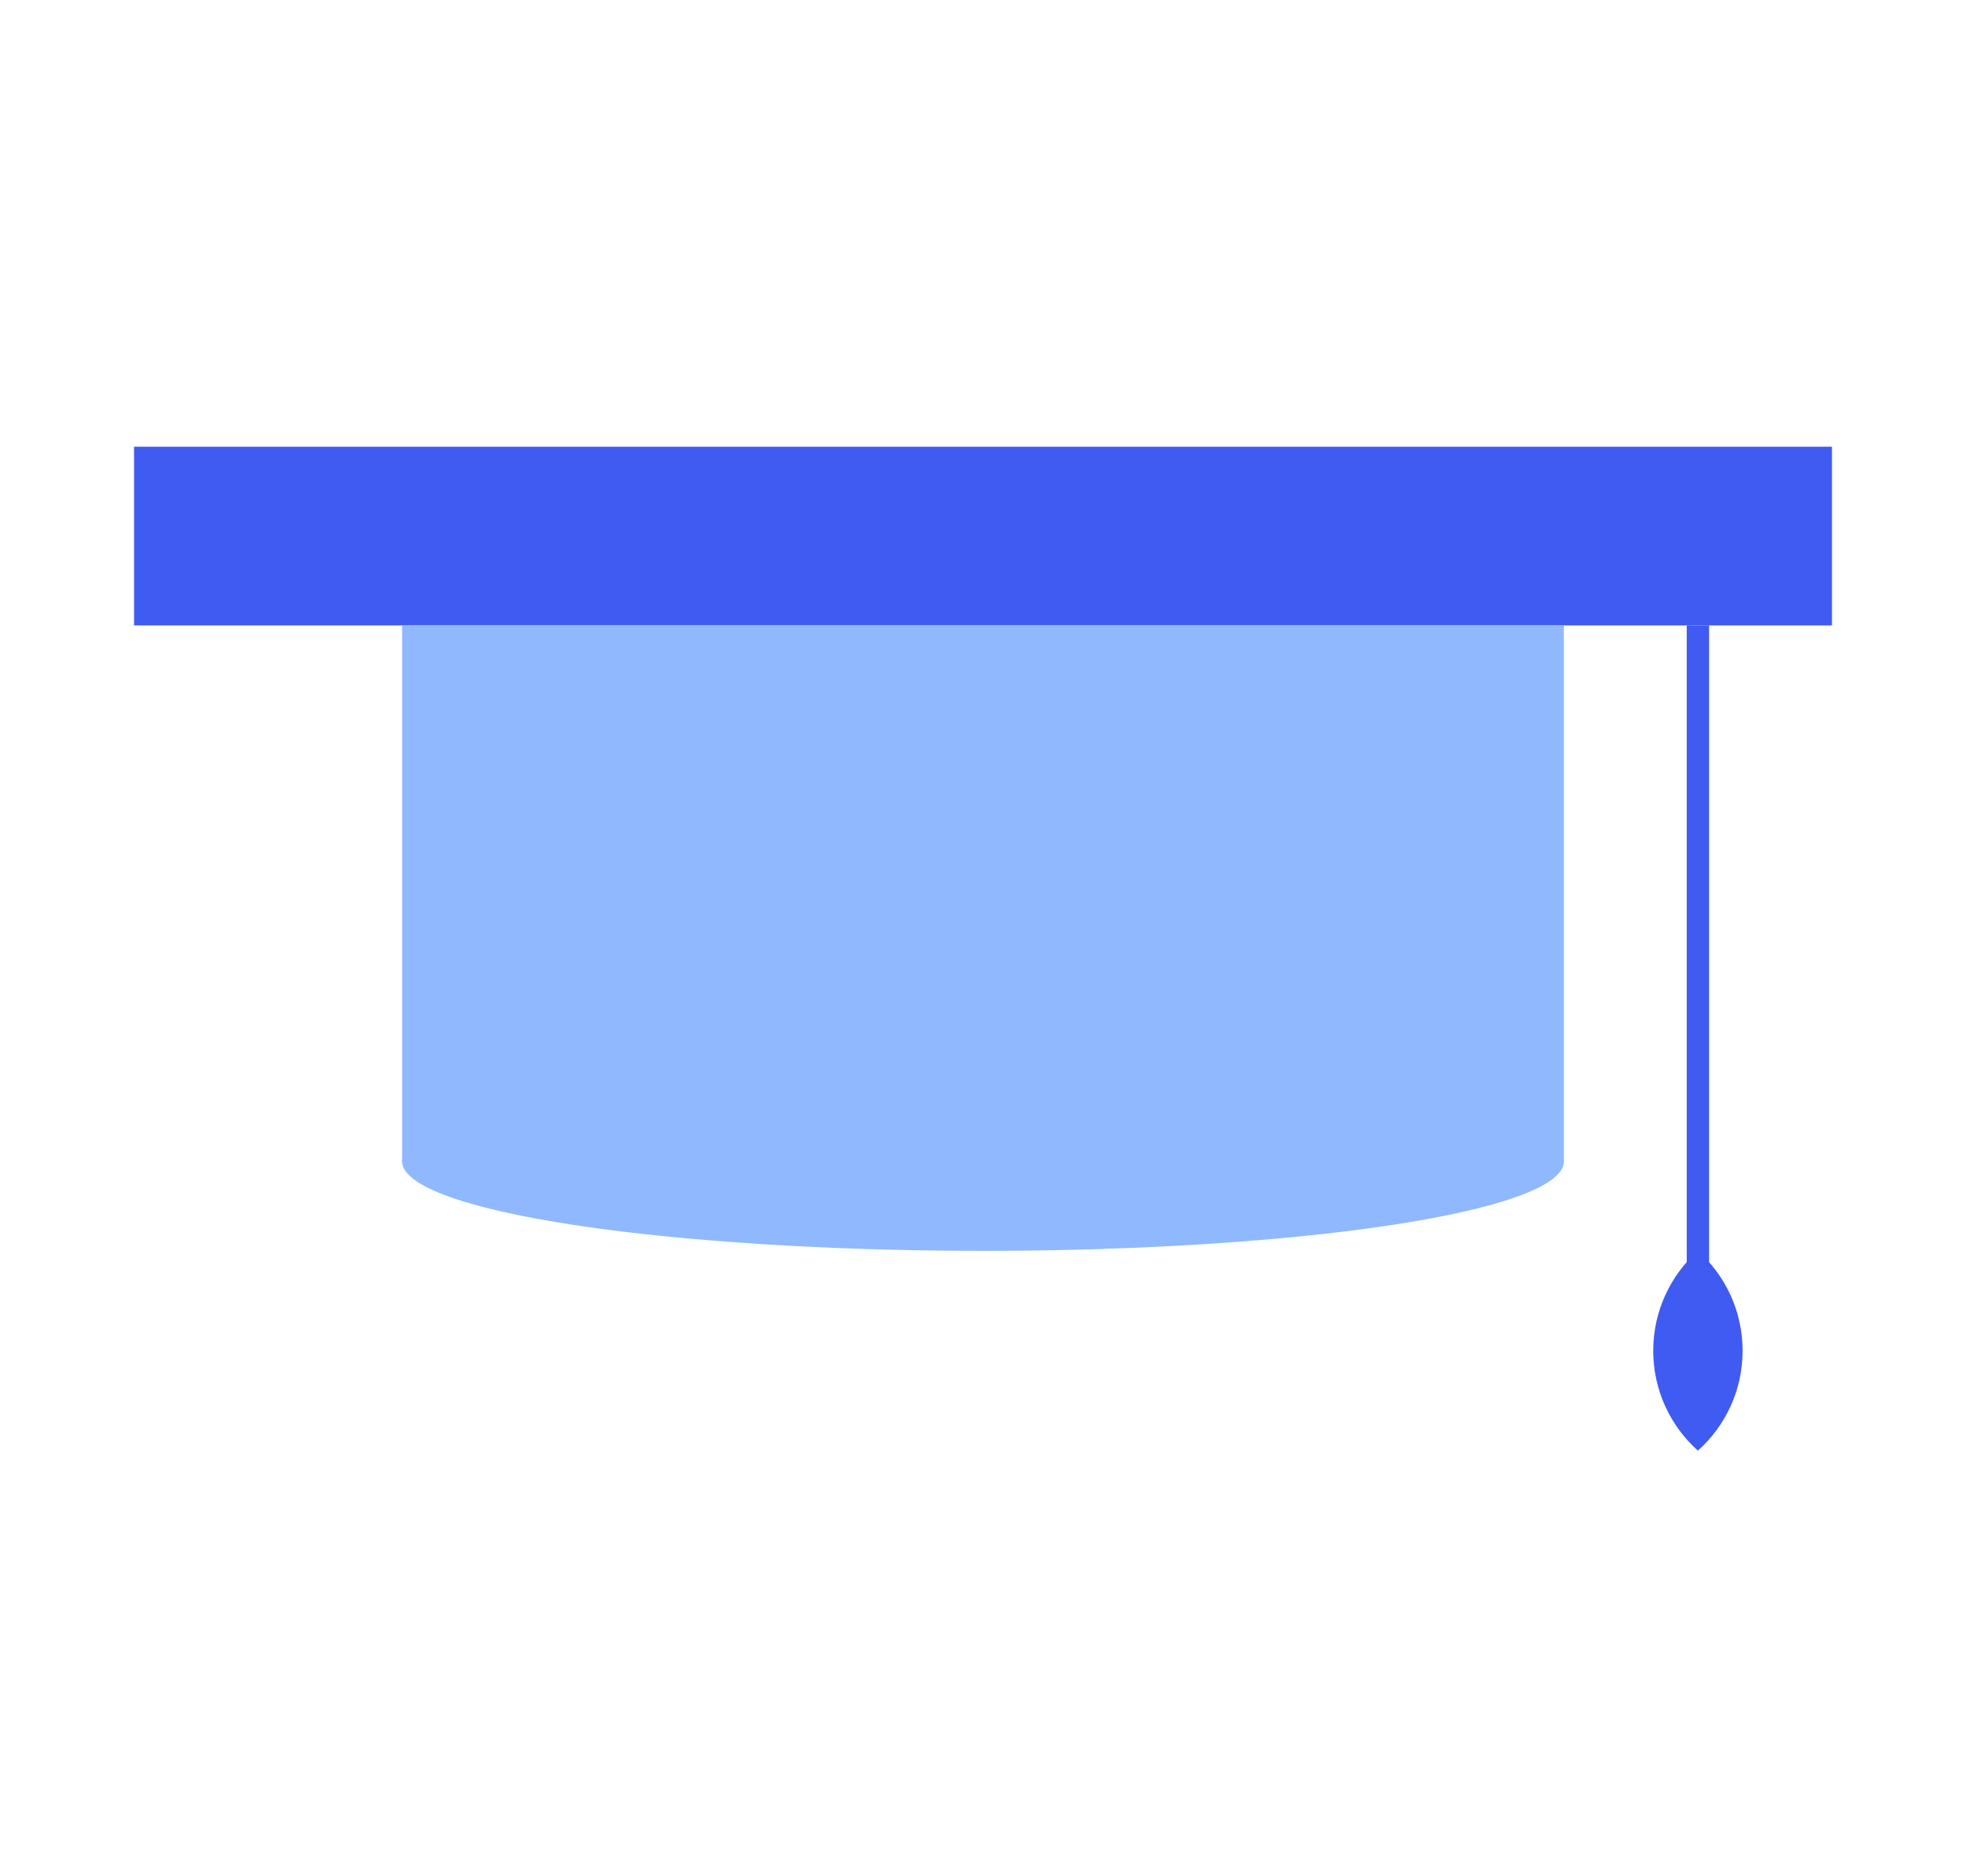
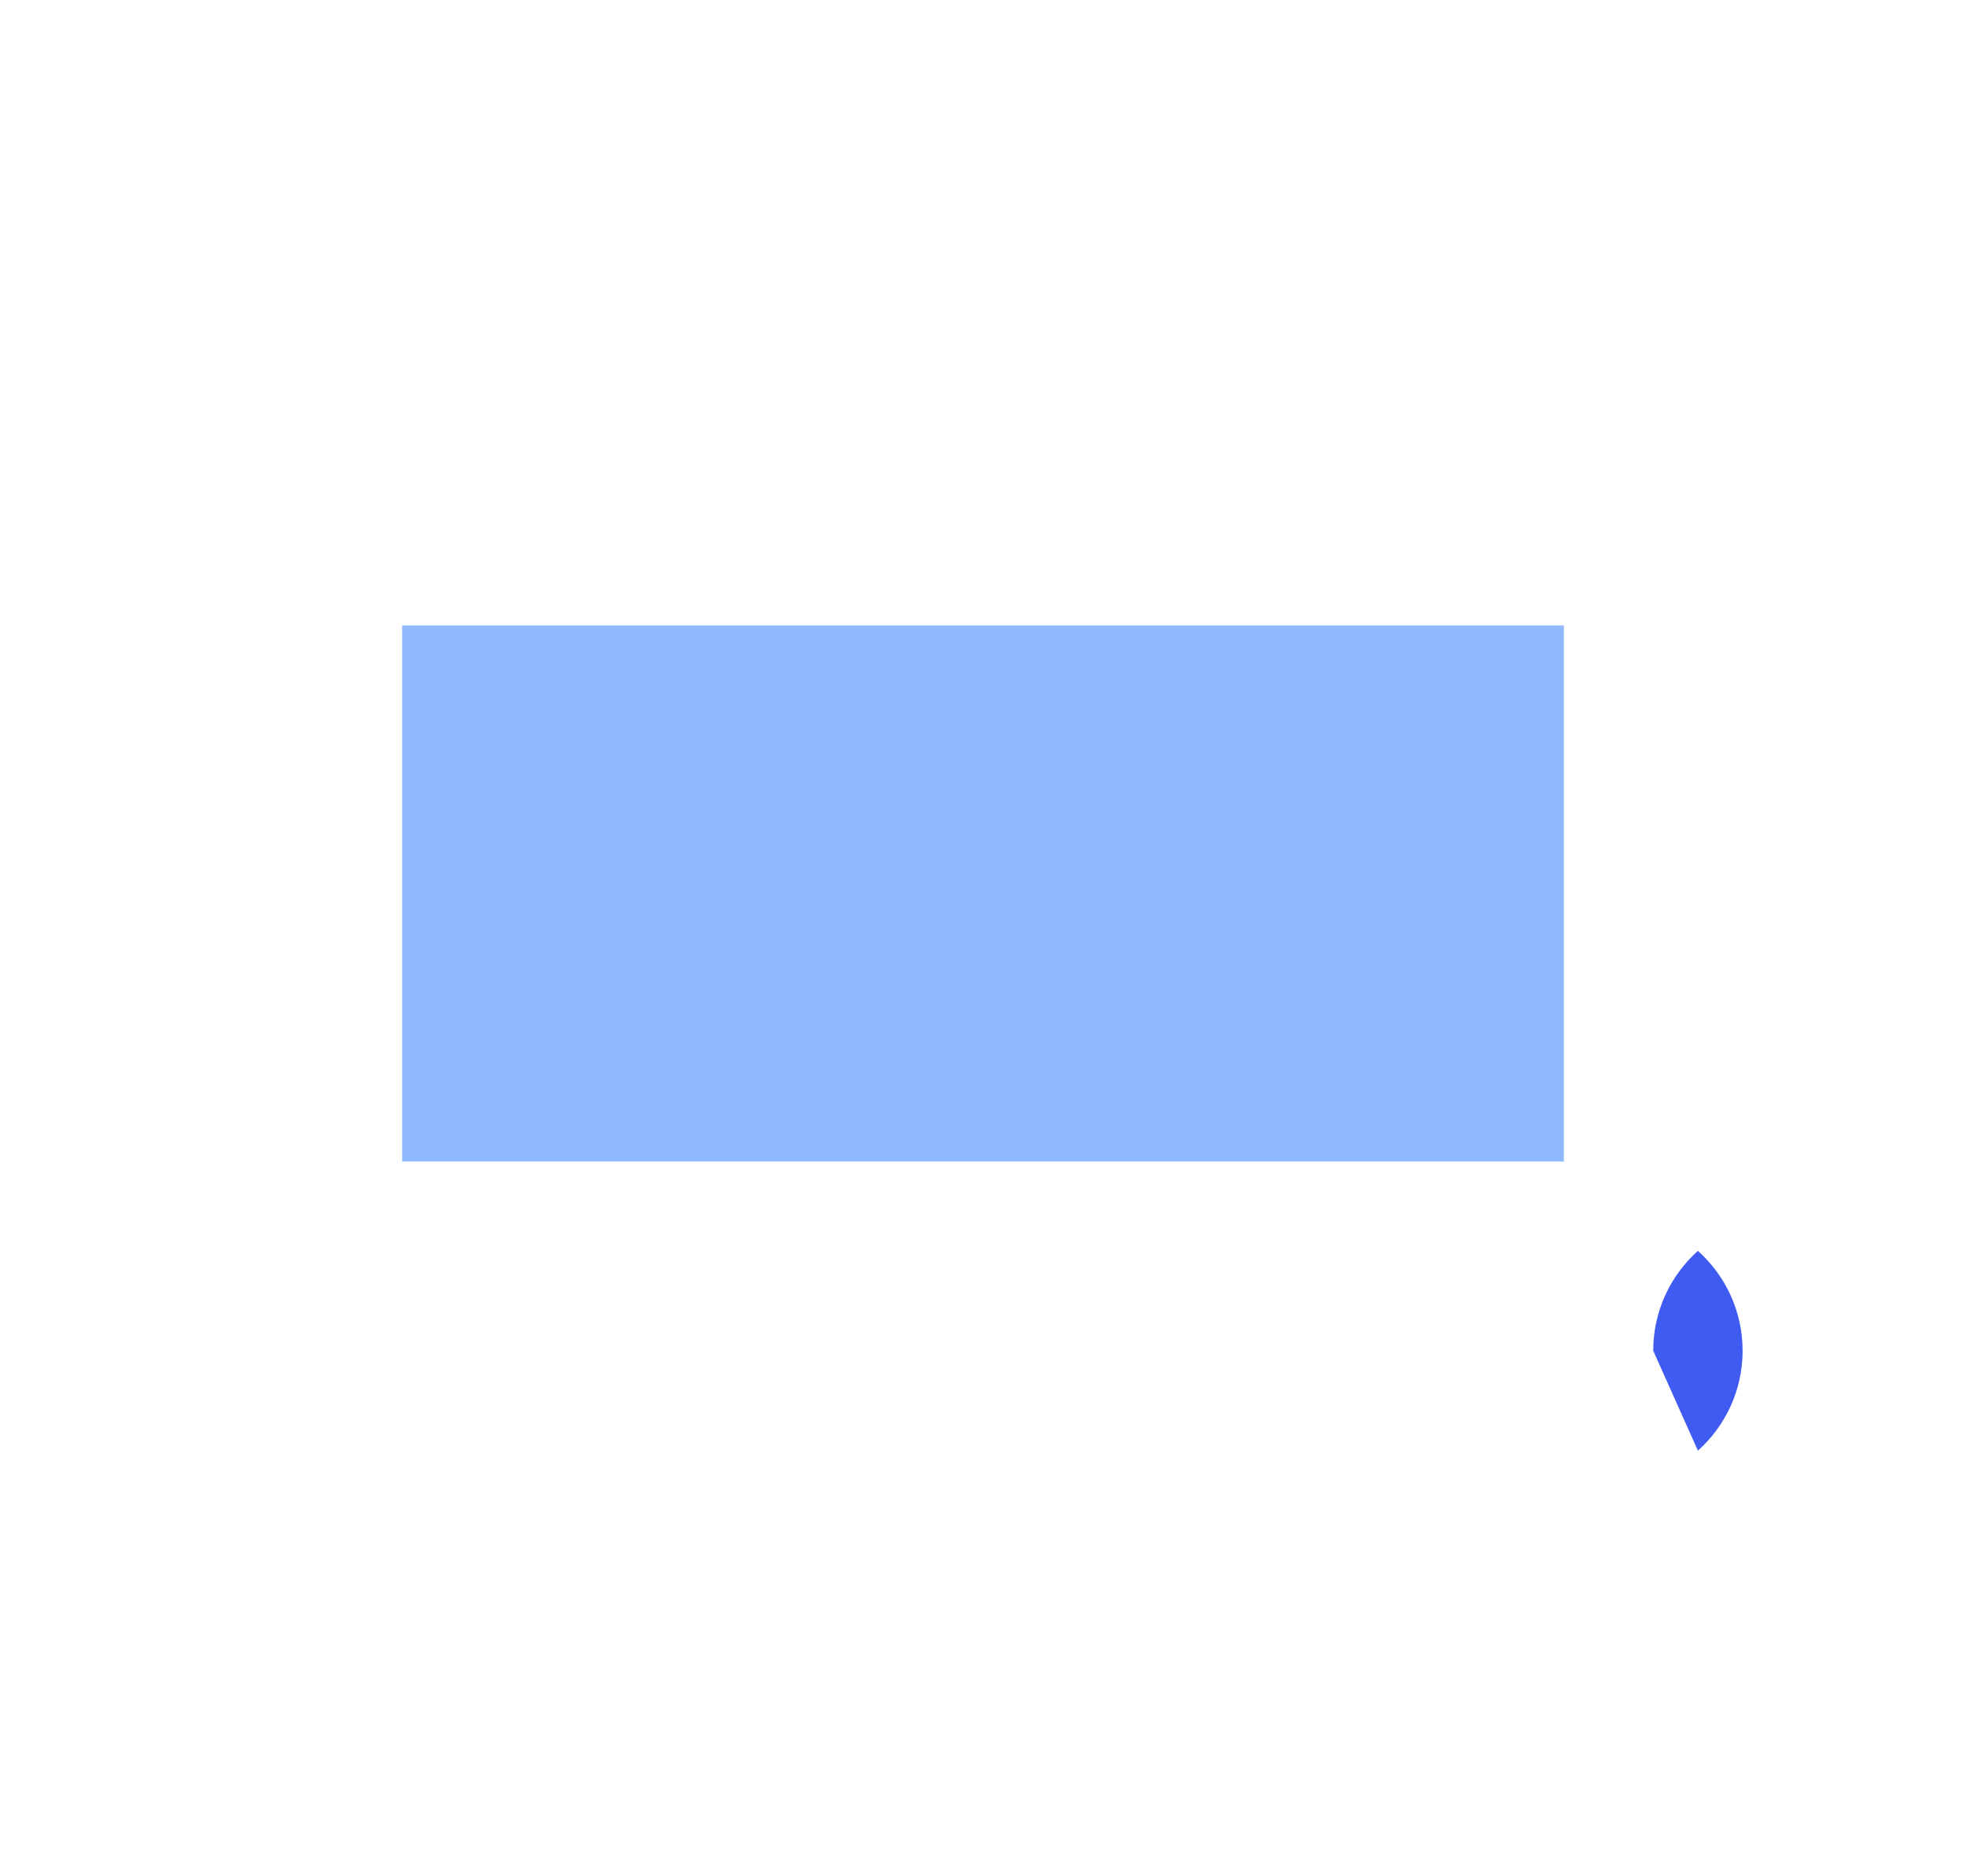
<svg xmlns="http://www.w3.org/2000/svg" width="22" height="21" viewBox="0 0 22 21" fill="none">
-   <rect x="1.5" y="5" width="19" height="2" fill="#3F5BF2" />
  <rect x="4.5" y="7" width="13" height="6" fill="#8FB8FE" />
-   <path d="M19 7V15.5" stroke="#3F5BF2" stroke-width="0.25" />
-   <path fill-rule="evenodd" clip-rule="evenodd" d="M19 16.236C19.307 15.961 19.5 15.562 19.5 15.118C19.5 14.674 19.307 14.275 19 14C18.693 14.275 18.5 14.674 18.5 15.118C18.5 15.562 18.693 15.961 19 16.236Z" fill="#3F5BF2" />
-   <ellipse cx="11" cy="13" rx="6.5" ry="1" fill="#8FB8FE" />
+   <path fill-rule="evenodd" clip-rule="evenodd" d="M19 16.236C19.307 15.961 19.5 15.562 19.5 15.118C19.5 14.674 19.307 14.275 19 14C18.693 14.275 18.5 14.674 18.5 15.118Z" fill="#3F5BF2" />
</svg>